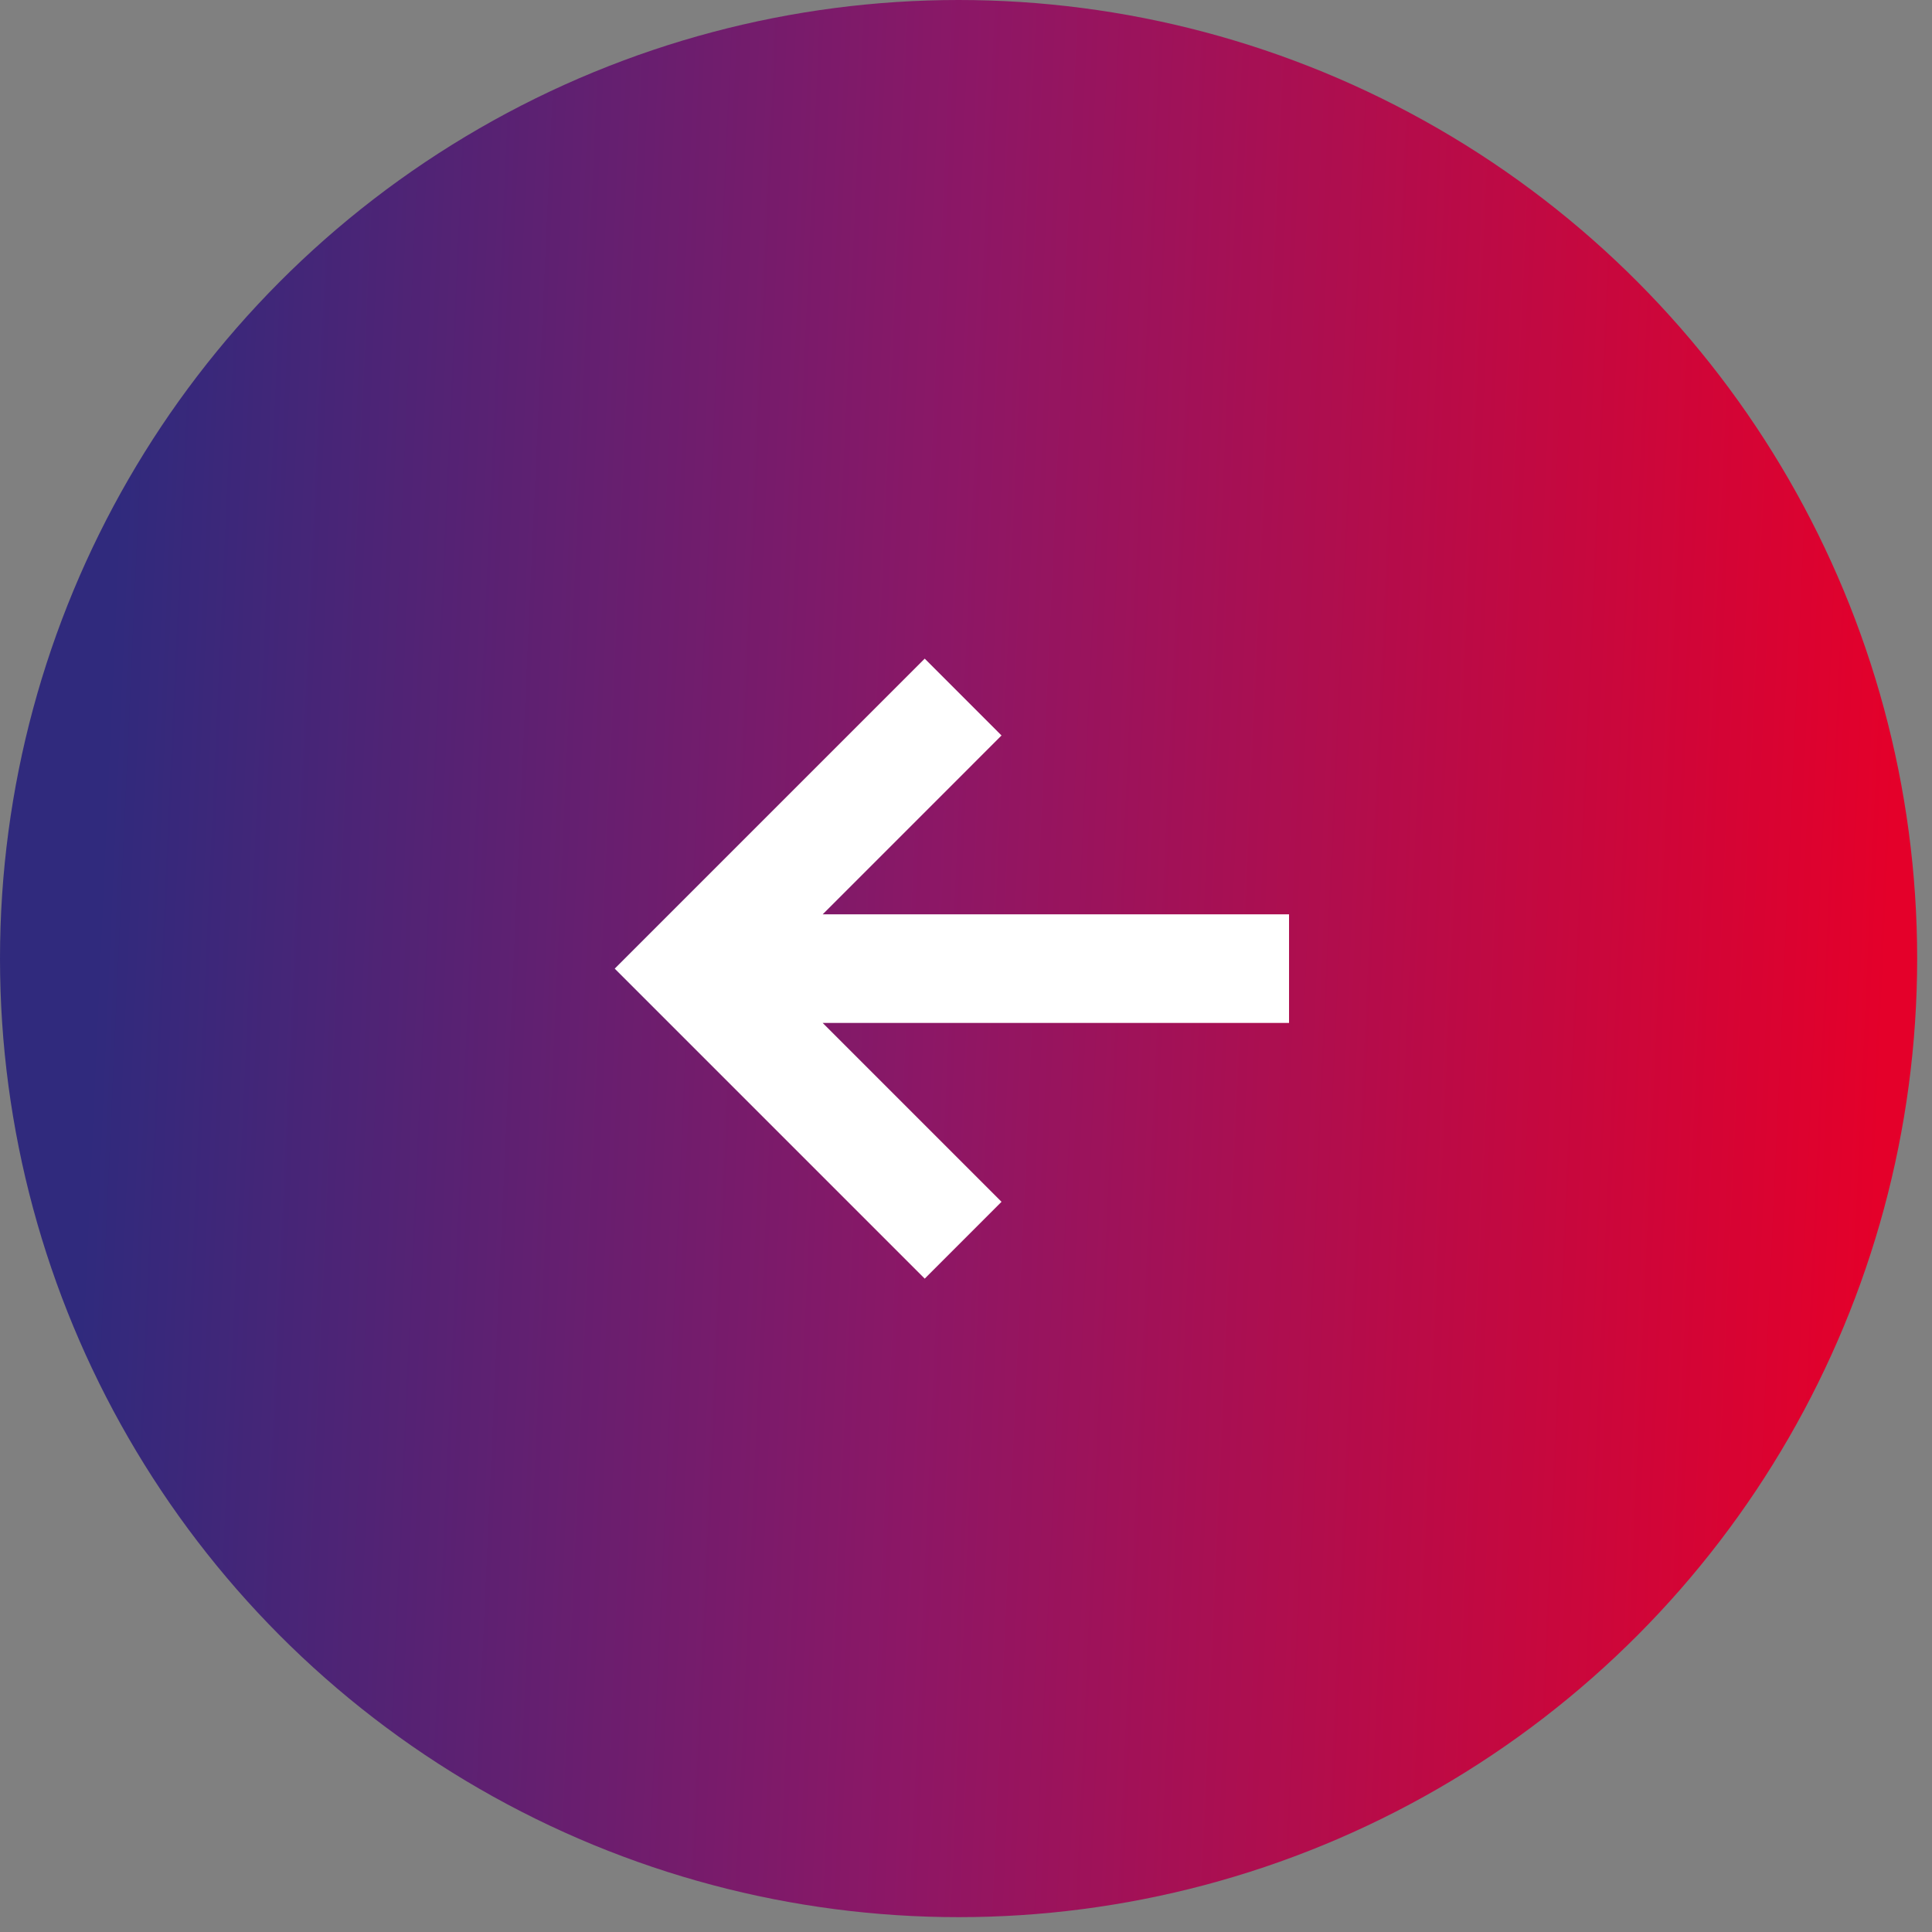
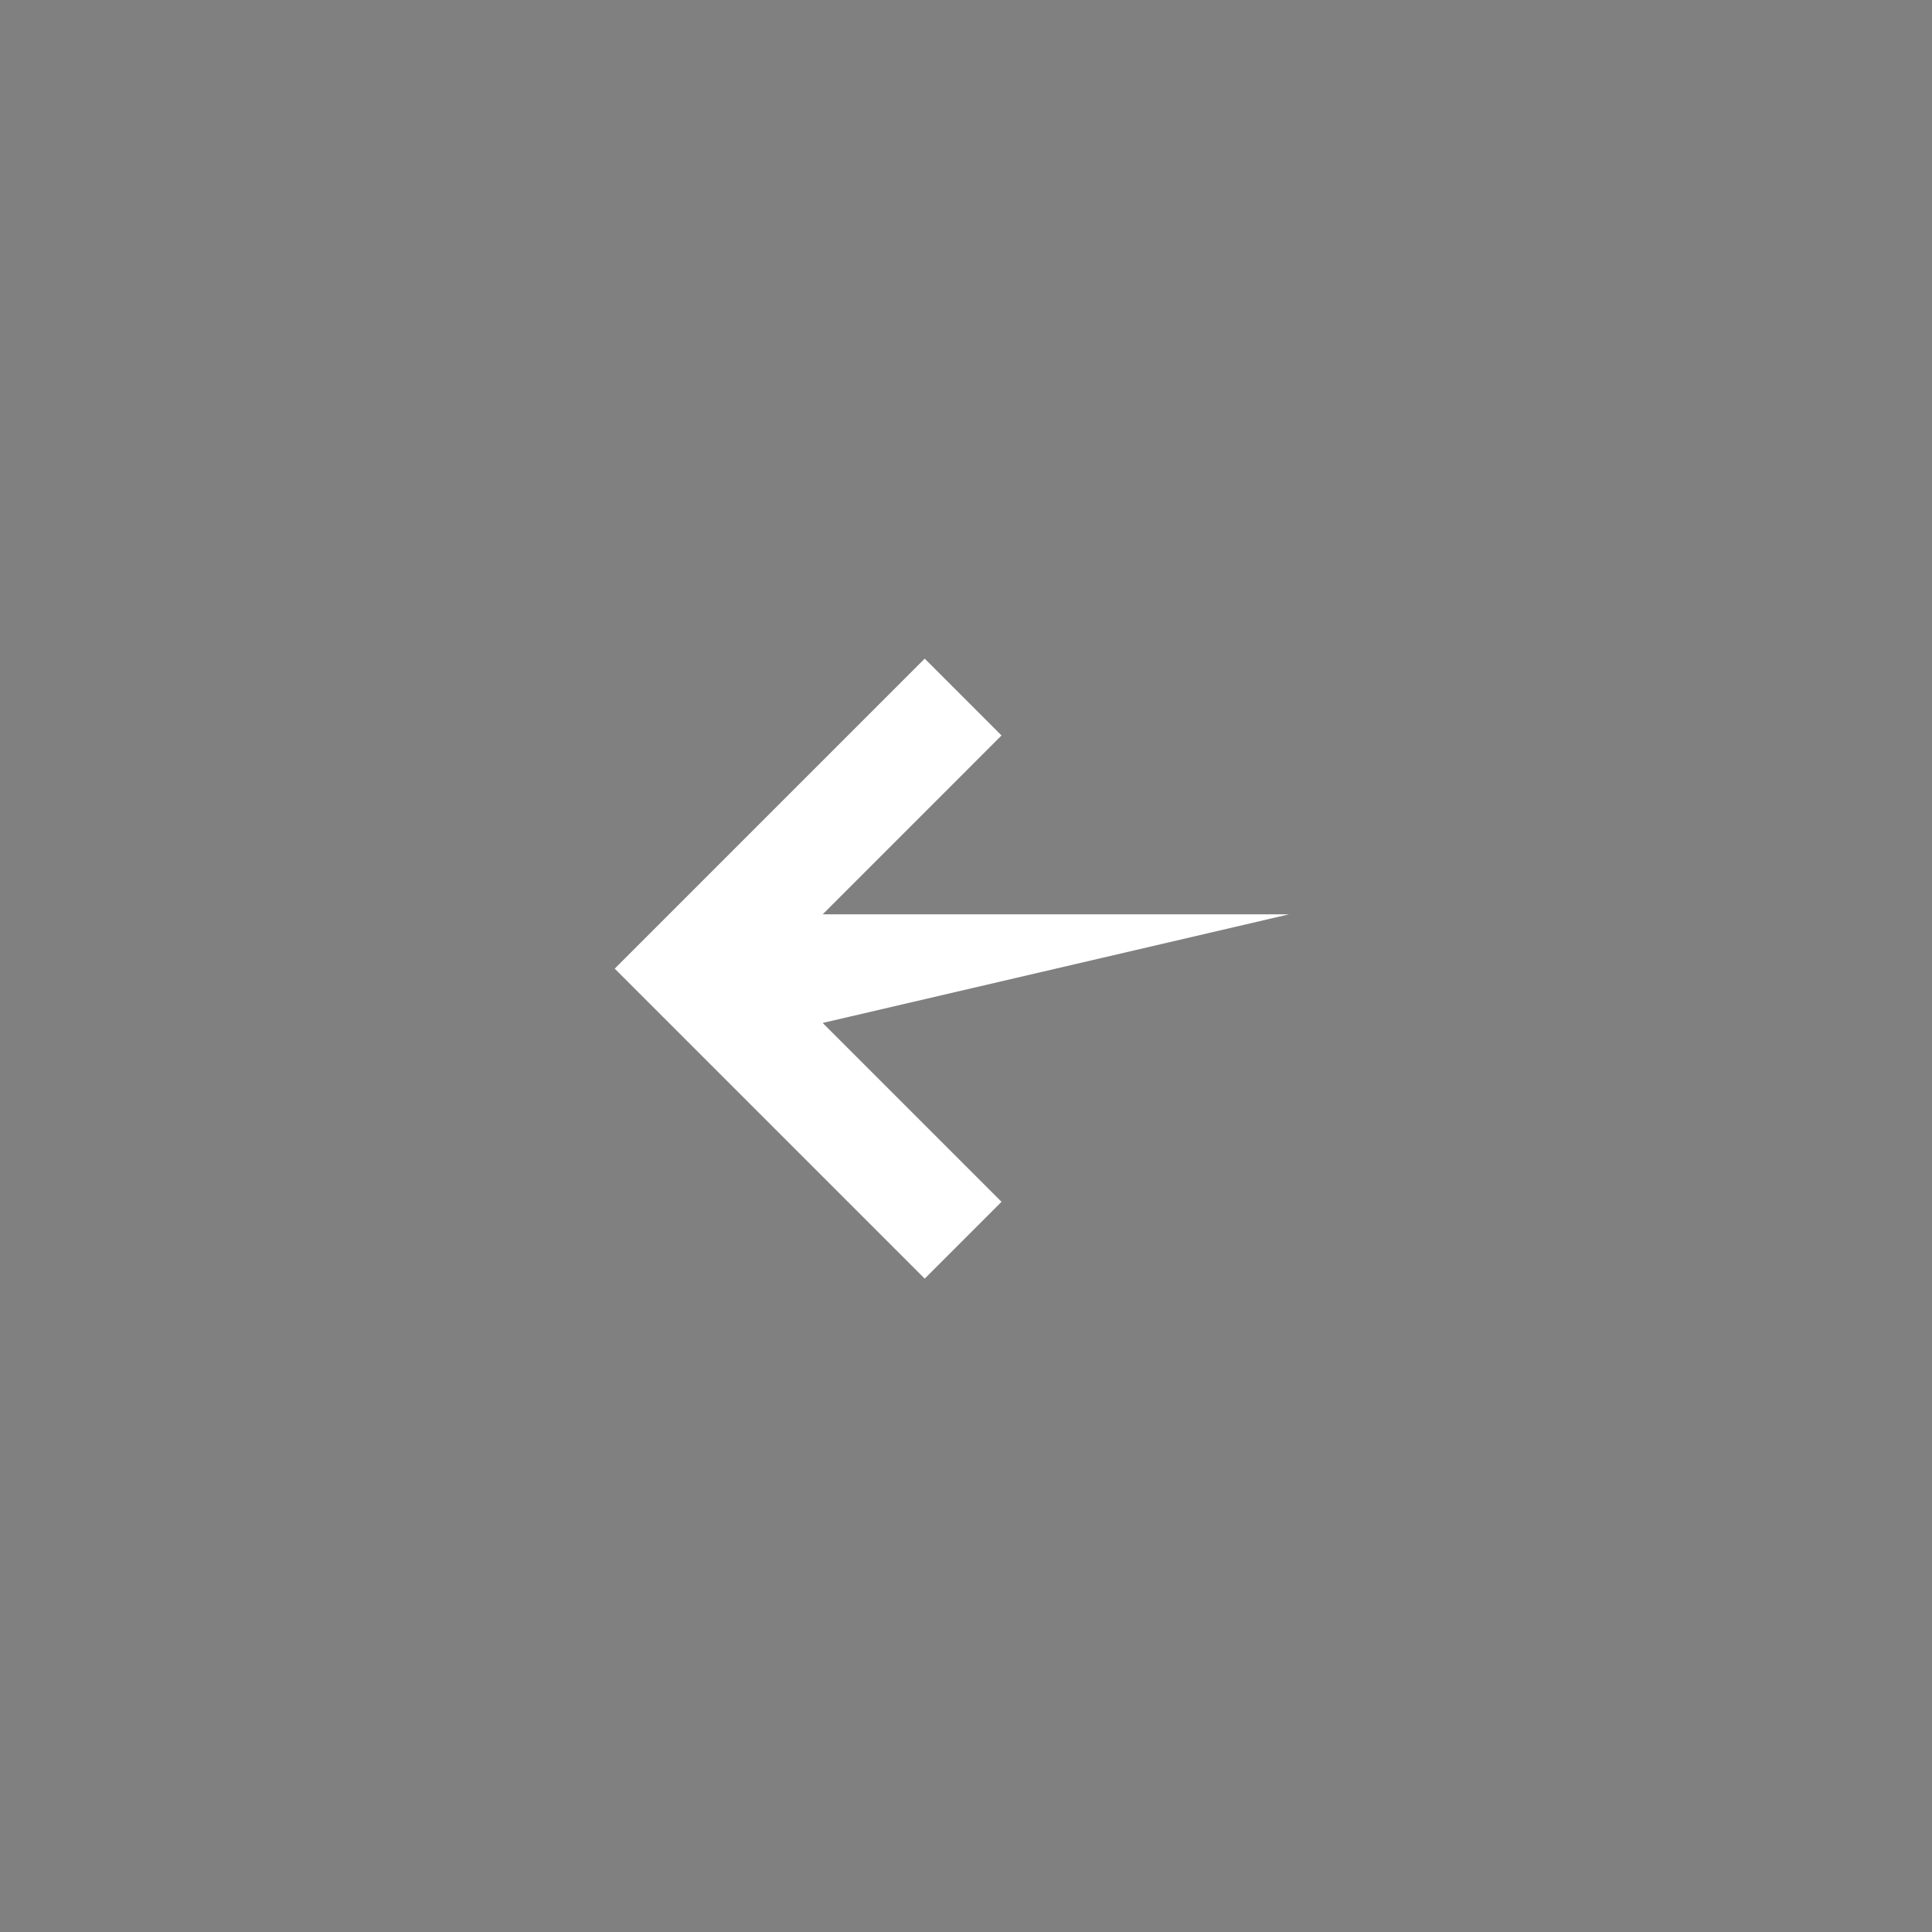
<svg xmlns="http://www.w3.org/2000/svg" width="44" height="44" viewBox="0 0 44 44" fill="none">
  <rect x="0" y="0" width="44" height="44" fill="#808080" stroke="none" />
  <g id="Group 633134">
-     <circle id="Ellipse 14" cx="21.831" cy="21.831" r="21.831" fill="url(#paint0_linear_4022_2476)" />
-     <path id="icon" fill-rule="evenodd" clip-rule="evenodd" d="M18.736 20.823L29.357 20.823L29.357 23.297L18.736 23.297L22.809 27.37L21.06 29.12L14 22.06L21.06 15L22.809 16.75L18.736 20.823Z" fill="white" />
+     <path id="icon" fill-rule="evenodd" clip-rule="evenodd" d="M18.736 20.823L29.357 20.823L18.736 23.297L22.809 27.37L21.06 29.12L14 22.06L21.06 15L22.809 16.75L18.736 20.823Z" fill="white" />
  </g>
  <defs>
    <linearGradient id="paint0_linear_4022_2476" x1="2.863" y1="6.943" x2="43.583" y2="8.77" gradientUnits="userSpaceOnUse">
      <stop stop-color="#302A7D" />
      <stop offset="0.466" stop-color="#8C1766" />
      <stop offset="1" stop-color="#E4002A" />
    </linearGradient>
  </defs>
</svg>